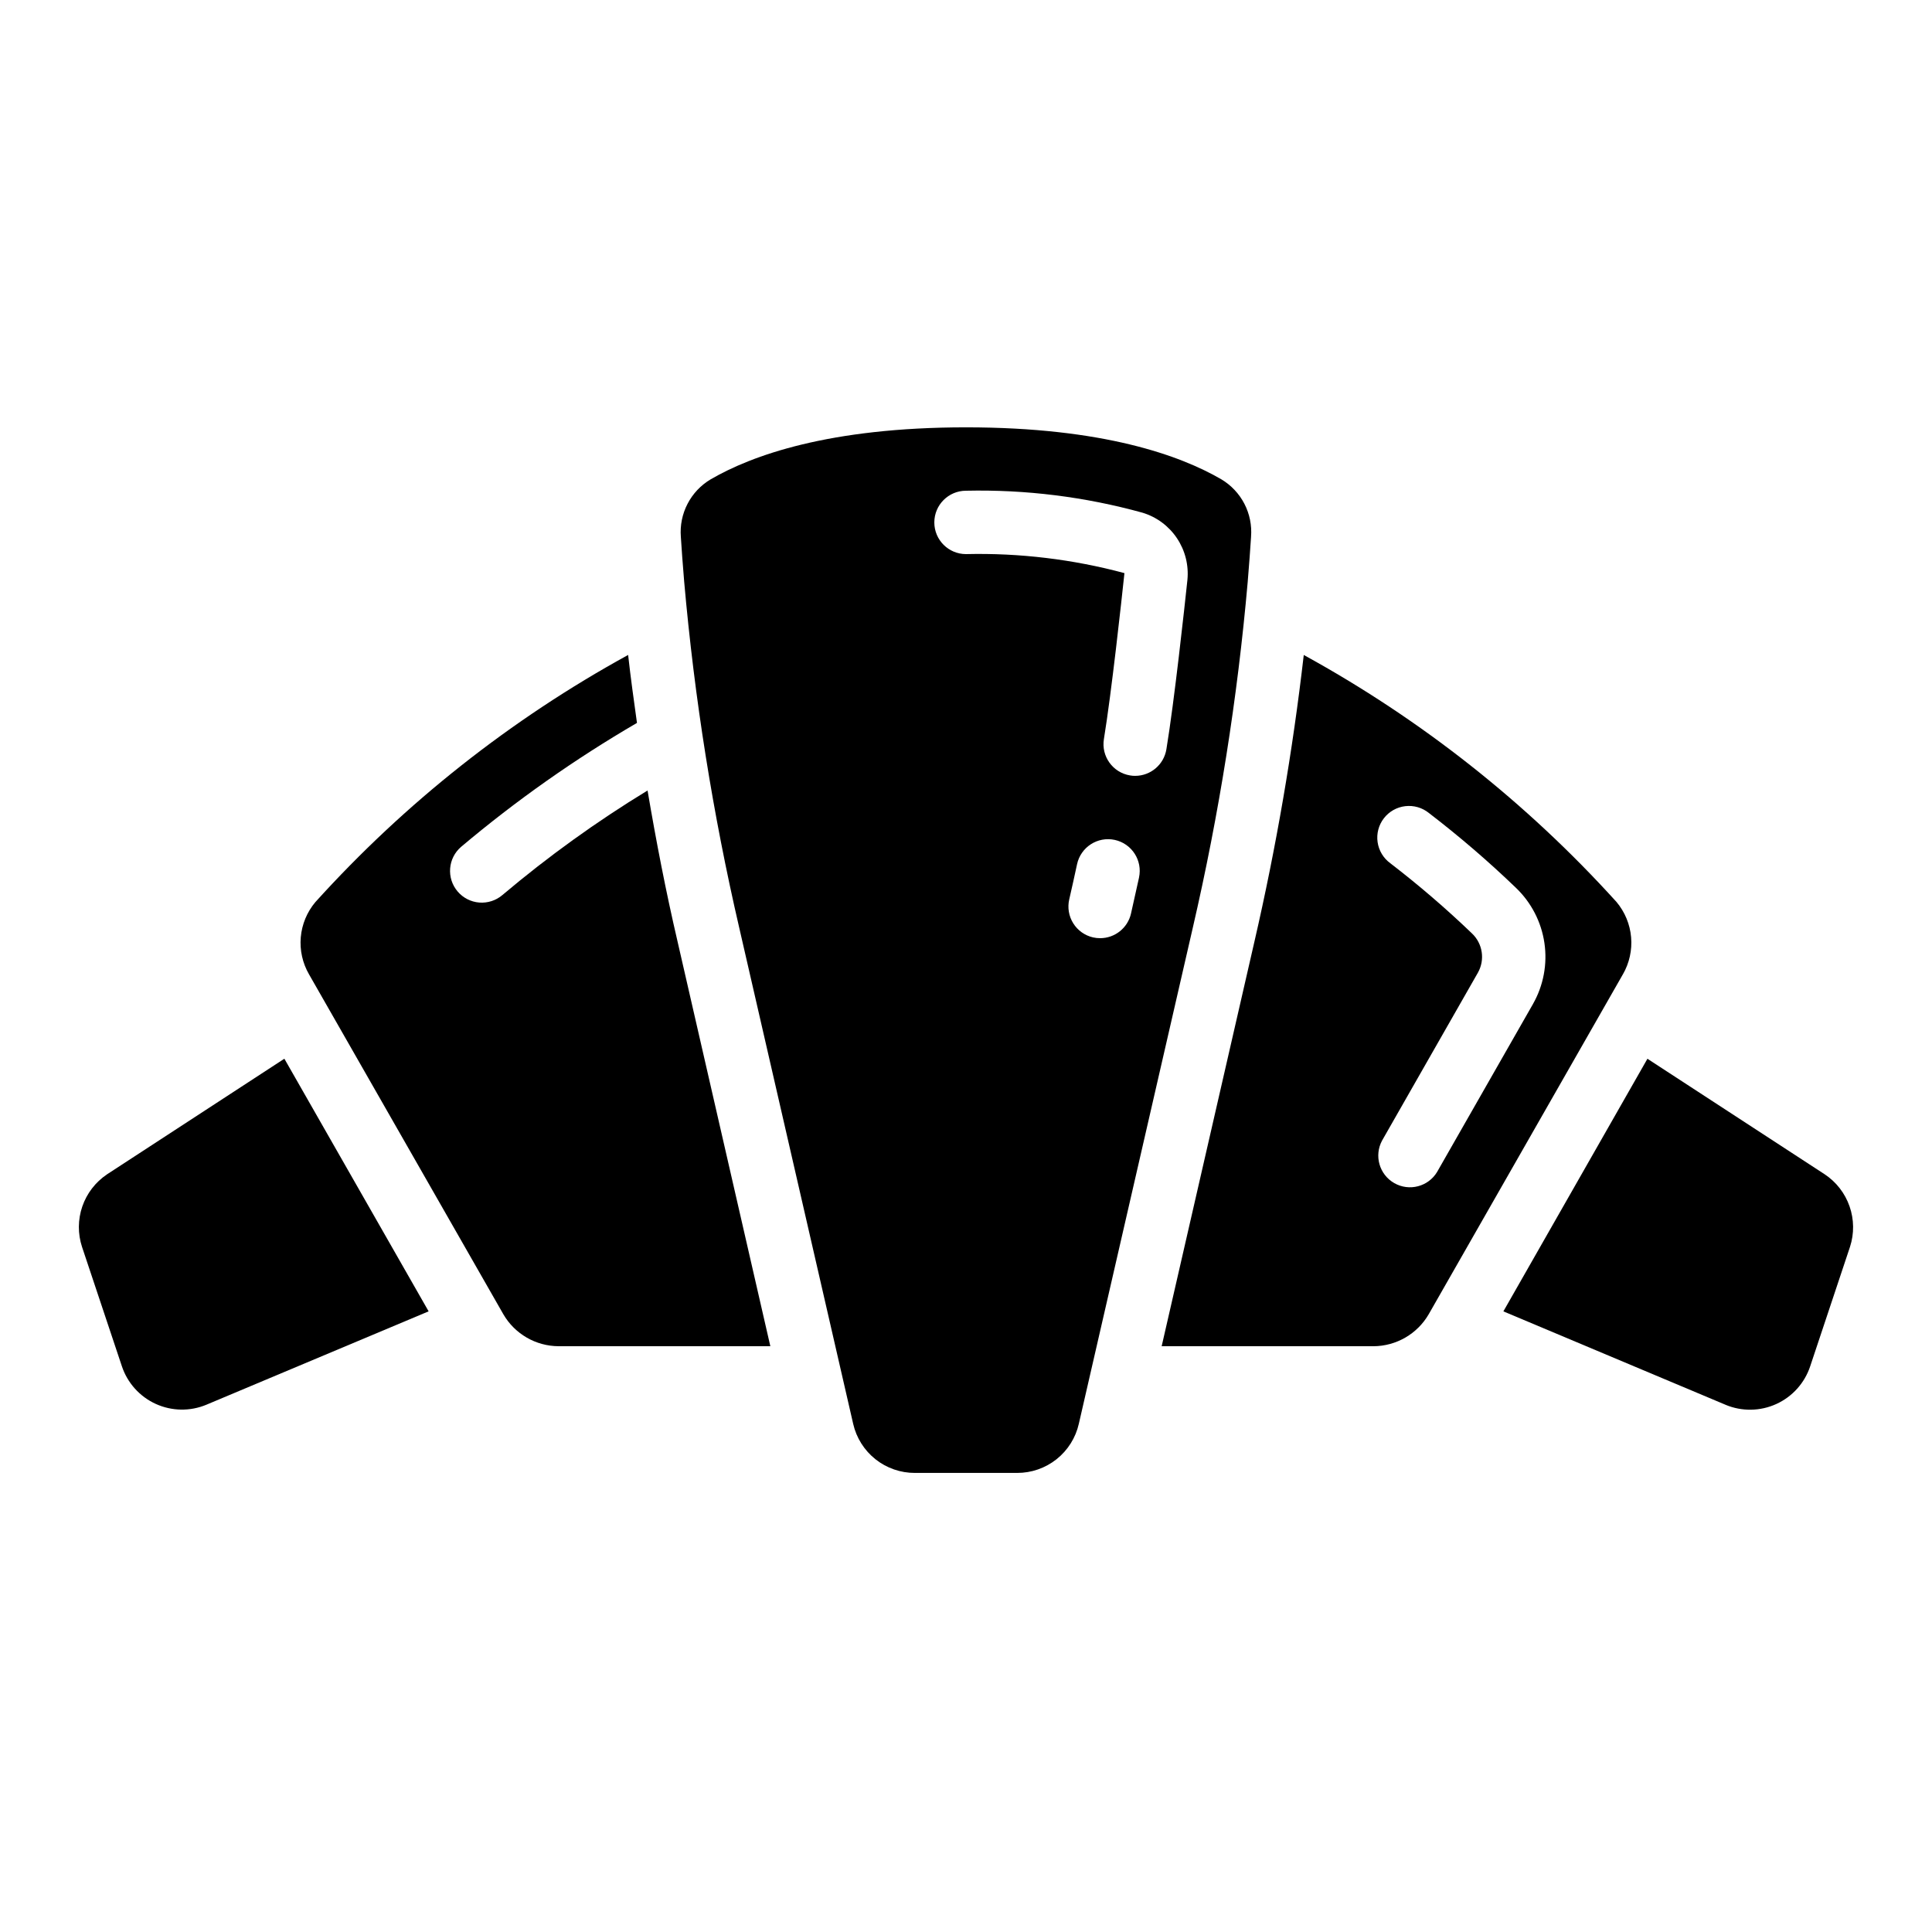
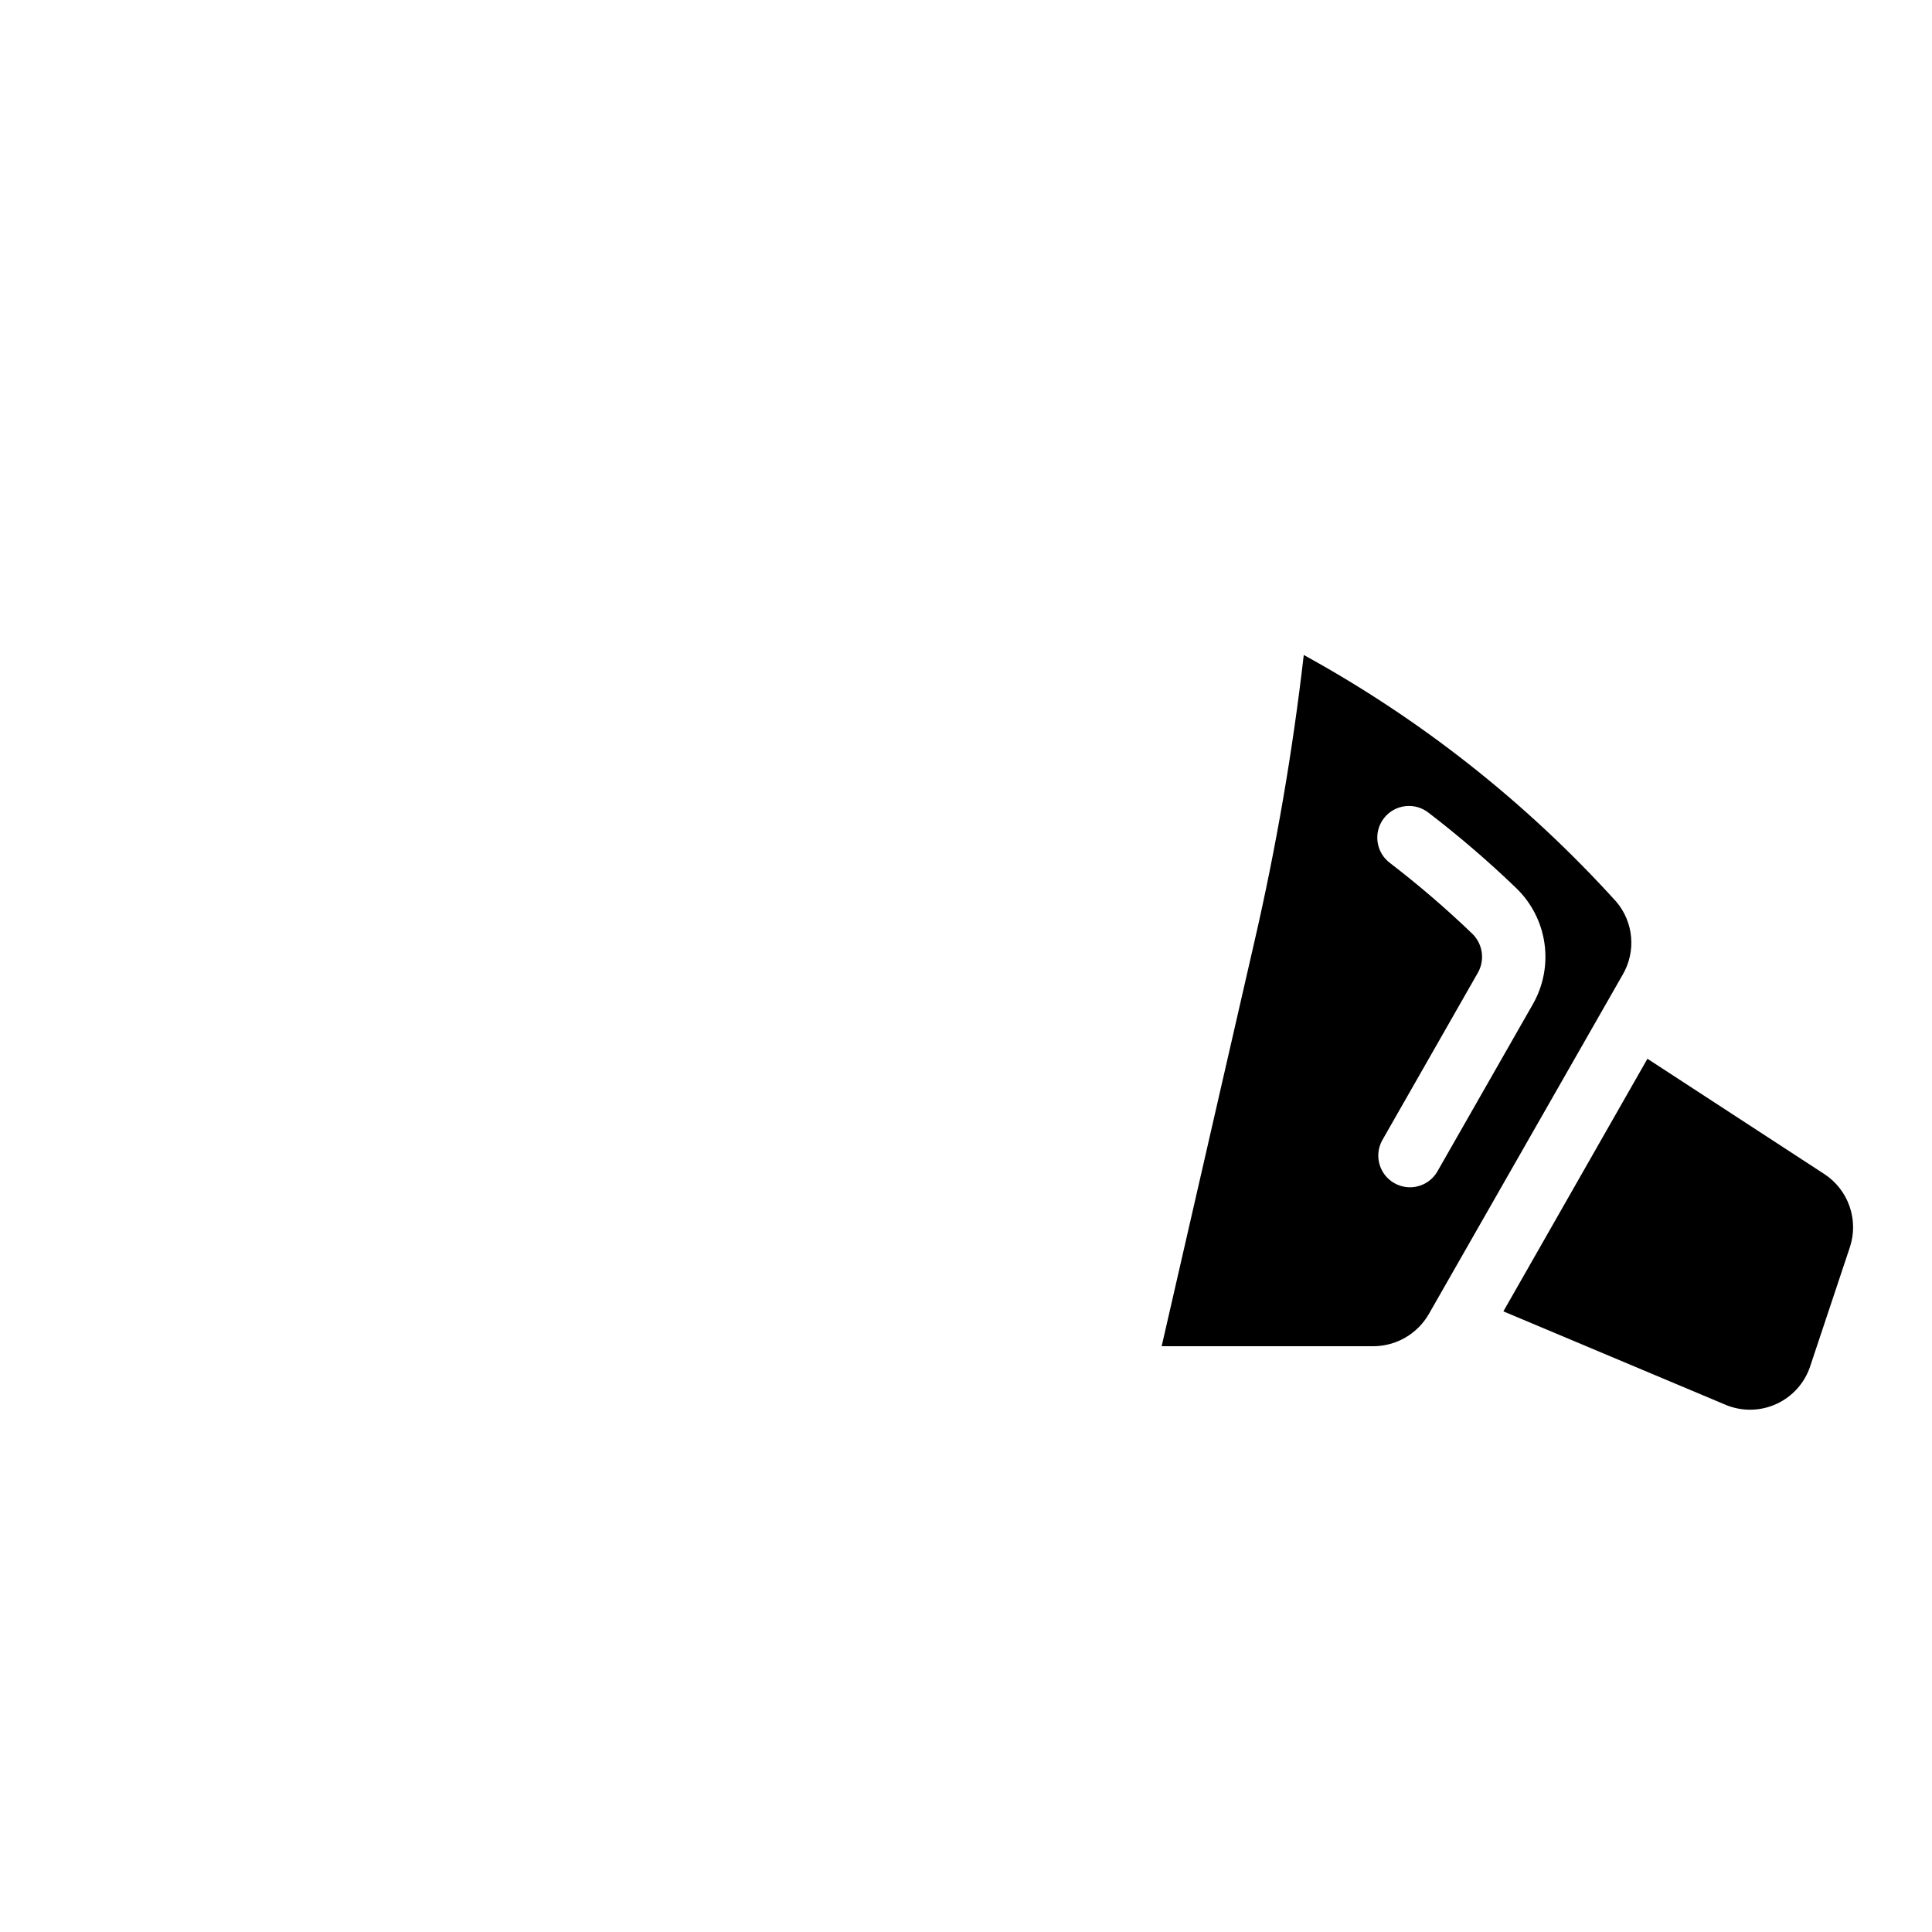
<svg xmlns="http://www.w3.org/2000/svg" fill="#000000" width="800px" height="800px" version="1.1" viewBox="144 144 512 512">
  <g>
    <path d="m634.27 474.42c1.133-3.496 1.09-7.269-0.125-10.742-1.211-3.473-3.527-6.453-6.594-8.484l-46.965-30.613-38.176 66.945 58.93 24.777-0.004 0.004c4.309 1.785 9.164 1.703 13.406-0.23 4.242-1.934 7.488-5.543 8.965-9.965z" />
-     <path d="m257.59 491.52-38.23-66.949-47.023 30.656v0.004c-3.043 2.047-5.336 5.035-6.527 8.504-1.188 3.473-1.211 7.238-0.066 10.723l10.555 31.613c1.477 4.43 4.731 8.047 8.977 9.98 4.25 1.934 9.109 2.012 13.418 0.215z" />
-     <path d="m315.61 353.49c-13.516 8.234-26.379 17.5-38.473 27.711-1.699 1.445-3.898 2.16-6.125 1.984-2.223-0.176-4.285-1.23-5.731-2.926-3.016-3.535-2.594-8.844 0.938-11.855 14.555-12.266 30.141-23.246 46.586-32.824-0.84-6.027-1.68-12.031-2.344-18.012h0.004c-31.09 17.055-59.105 39.191-82.887 65.496-2.215 2.633-3.566 5.883-3.867 9.312-0.301 3.426 0.465 6.863 2.188 9.84l51.508 90.098c3.031 5.203 8.586 8.414 14.609 8.449h56.133l-24.562-107.13c-3.129-13.418-5.715-26.809-7.977-40.145z" />
-     <path d="m474.66 298.14c0.387-4.66 0.672-8.598 0.883-11.883h-0.004c0.242-3.019-0.367-6.051-1.762-8.746-1.395-2.691-3.516-4.941-6.121-6.492-10.801-6.281-31.297-13.77-67.652-13.77-36.359 0-56.855 7.488-67.652 13.77h-0.004c-2.613 1.547-4.738 3.793-6.137 6.488-1.402 2.691-2.016 5.727-1.781 8.75 0.211 3.281 0.488 7.231 0.883 11.883 2.719 30.895 7.598 61.562 14.602 91.777l30.188 131.43v0.004c0.848 3.703 2.934 7.004 5.906 9.367 2.977 2.359 6.668 3.637 10.469 3.621h27.055c3.805 0.012 7.5-1.27 10.477-3.641 2.977-2.371 5.059-5.688 5.894-9.398l30.188-131.39c6.992-30.215 11.859-60.883 14.57-91.777zm-28.812 78.445c-0.688 3.176-1.398 6.352-2.125 9.531l0.004-0.004c-0.879 3.812-4.269 6.516-8.18 6.516-0.633 0.004-1.266-0.07-1.883-0.207-2.172-0.5-4.059-1.84-5.242-3.731-1.184-1.891-1.566-4.176-1.062-6.348 0.715-3.106 1.406-6.215 2.074-9.328 0.984-4.531 5.453-7.41 9.988-6.43 4.531 0.984 7.41 5.457 6.426 9.988zm12.832-78.93c-0.773 7.312-3.469 32.152-5.574 44.922-0.668 4.051-4.164 7.027-8.273 7.035-0.457 0.004-0.914-0.035-1.367-0.117-4.57-0.754-7.668-5.066-6.918-9.641 2.023-12.344 4.676-36.777 5.441-43.973-13.684-3.672-27.824-5.371-41.984-5.039-4.641 0-8.398-3.758-8.398-8.395 0-4.641 3.758-8.398 8.398-8.398 15.785-0.352 31.539 1.609 46.762 5.82 3.734 1.129 6.965 3.516 9.137 6.762 2.172 3.242 3.152 7.137 2.777 11.02z" />
    <path d="m572.39 383.03c-23.785-26.285-51.797-48.406-82.879-65.453-2.945 25.578-7.316 50.973-13.098 76.059l-24.562 107.13h56.133c6.047-0.035 11.625-3.266 14.652-8.5l51.438-90.047h0.004c1.719-2.984 2.481-6.426 2.18-9.859-0.301-3.434-1.652-6.688-3.867-9.328zm-22.137 27.047-25.41 44.504h0.004c-2.356 3.906-7.398 5.215-11.355 2.953-3.961-2.262-5.391-7.269-3.223-11.281l25.402-44.504c1.914-3.418 1.258-7.699-1.59-10.387-6.867-6.594-14.094-12.801-21.645-18.602-1.828-1.336-3.039-3.352-3.359-5.594-0.32-2.238 0.277-4.516 1.66-6.309 1.379-1.793 3.426-2.953 5.676-3.215 2.25-0.266 4.508 0.391 6.266 1.816 8.051 6.176 15.754 12.793 23.066 19.828 4.07 3.898 6.727 9.043 7.543 14.621 0.816 5.574-0.25 11.266-3.035 16.168z" />
  </g>
</svg>